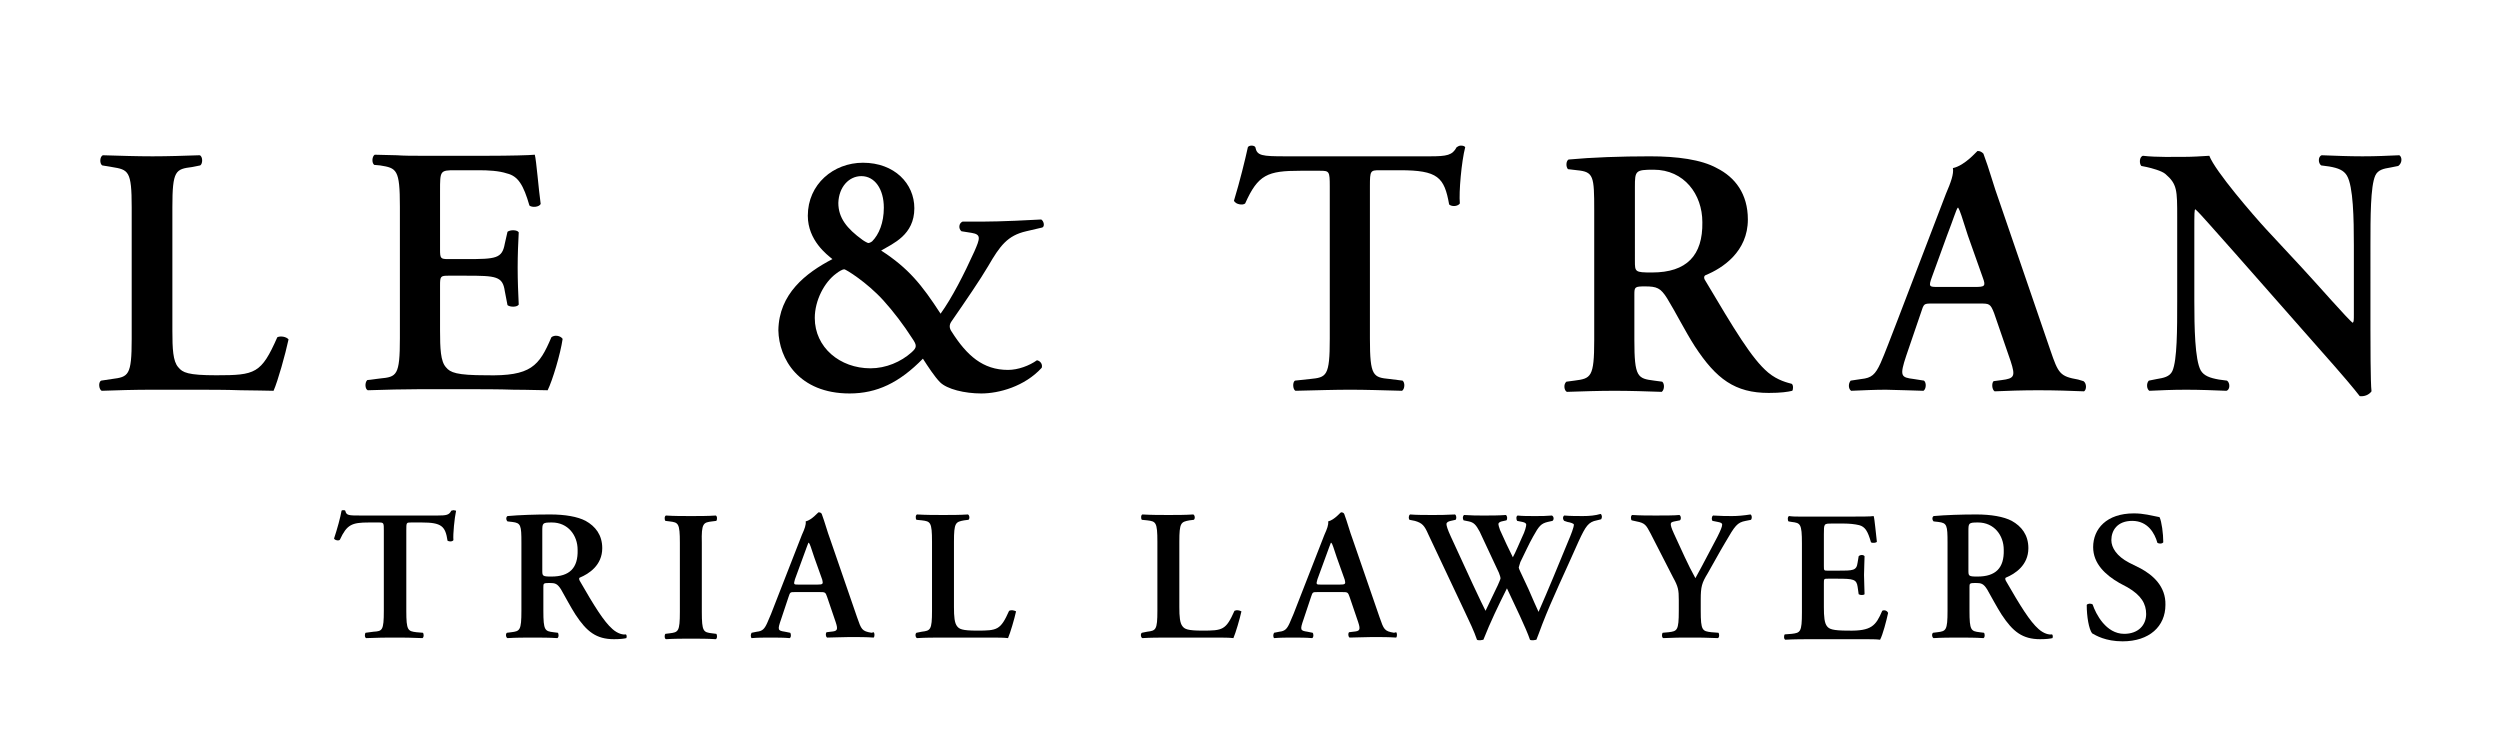
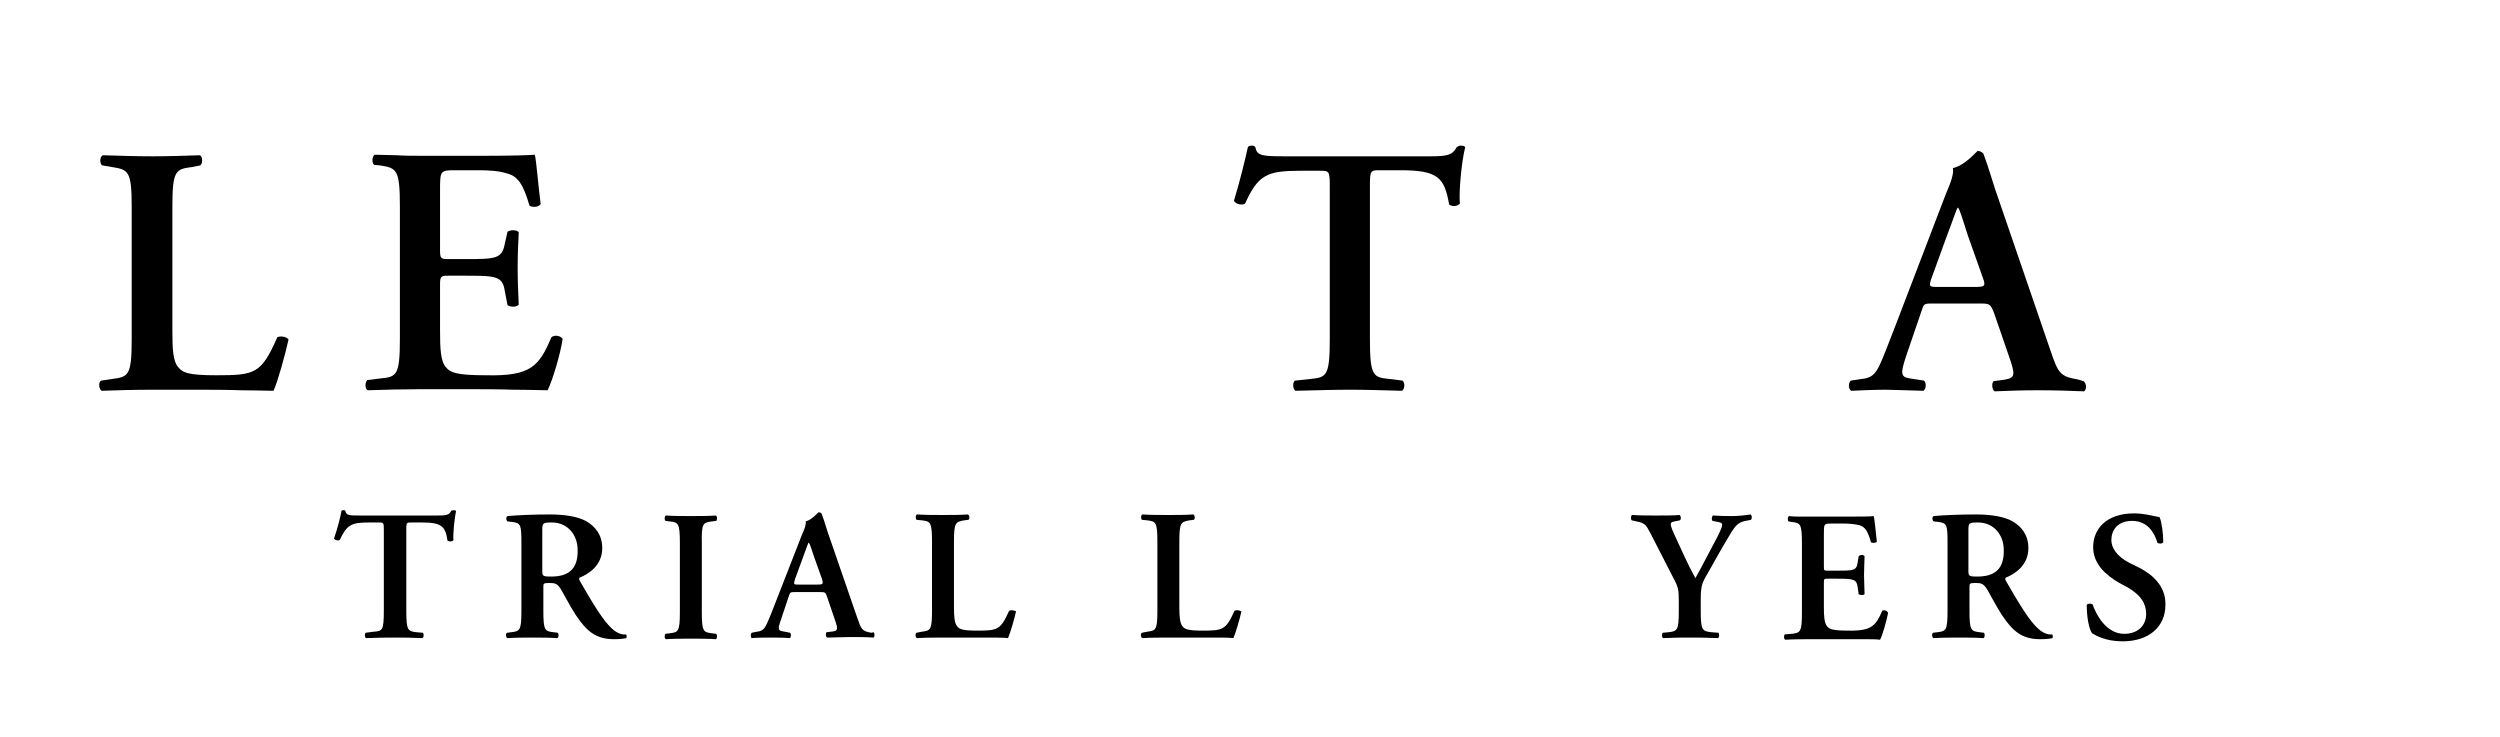
<svg xmlns="http://www.w3.org/2000/svg" version="1.1" id="Livello_1" x="0px" y="0px" viewBox="0 0 467 137.6" style="enable-background:new 0 0 467 137.6;" xml:space="preserve">
  <style type="text/css">
	.st0{fill:#FFFFFF;}
</style>
  <rect class="st0" width="467" height="137.6" />
  <g>
    <path d="M399.9,106.2l-2.2-1.1c-2.3-1.2-3.3-2.8-3.3-4.2c0-1.8,1.1-3.6,3.9-3.6c2.9,0,4.2,2.3,4.7,4.1c0.3,0.2,0.9,0.2,1.1-0.1   c0-1.6-0.3-3.9-0.7-4.7c-1.6-0.3-2.9-0.7-4.8-0.7c-5.1,0-7.6,2.9-7.6,6.3c0,3.1,2.3,5.2,4.9,6.7l1.5,0.8c2.6,1.5,3.5,3.1,3.5,5   c0,2.1-1.5,3.7-4.1,3.7c-3.4,0-5.3-3.7-5.9-5.5c-0.3-0.2-0.9-0.2-1.1,0.1c0,2.2,0.4,4.5,1,5.3c0.7,0.4,2.5,1.5,5.7,1.5   c5,0,8-2.8,8-6.8C404.6,109.5,402.1,107.4,399.9,106.2" />
    <path d="M162.8,118.2c-1.8-0.3-1.9-0.6-2.7-2.9l-5-14.5c-0.6-1.6-1-3.2-1.6-4.8c-0.1-0.2-0.3-0.3-0.6-0.3c-0.1,0-1.2,1.4-2.4,1.7   c0.1,0.6-0.2,1.4-0.7,2.5l-4.8,12.3c-0.7,1.9-1.3,3.3-1.7,4.2c-0.5,1.1-0.9,1.5-1.9,1.6l-1,0.2c-0.2,0.3-0.2,0.8,0,1   c1.2-0.1,2.3-0.1,3.4-0.1c1.4,0,2.6,0,3.7,0.1c0.3-0.1,0.3-0.8,0.1-1l-1-0.2c-1.3-0.2-1.4-0.3-0.7-2.3l1.4-4.2   c0.3-0.9,0.3-0.9,1.2-0.9h4.6c1,0,1.1,0,1.4,0.9l1.6,4.7c0.5,1.5,0.3,1.7-0.9,1.8l-0.8,0.1c-0.2,0.2-0.2,0.8,0.1,1   c1.2,0,2.7-0.1,4.2-0.1c1.8,0,3.1,0,4.5,0.1c0.2-0.2,0.2-0.8,0-1L162.8,118.2z M152.7,109.2h-3.6c-0.8,0-0.9,0-0.6-1l1.5-4.1   c0.6-1.6,0.9-2.5,1-2.7h0.1c0.2,0.2,0.4,0.9,1,2.7l1.5,4.2C153.8,109.1,153.7,109.2,152.7,109.2" />
    <path d="M133,97.4l0.8-0.1c0.2-0.2,0.2-0.9-0.1-1c-1.5,0.1-3.1,0.1-4.6,0.1c-1.6,0-3.2,0-4.7-0.1c-0.3,0.1-0.3,0.8-0.1,1l0.8,0.1   c1.6,0.2,1.9,0.3,1.9,4v12.9c0,3.7-0.3,3.8-1.9,4l-0.8,0.1c-0.2,0.2-0.2,0.9,0.1,1c1.5-0.1,3.2-0.1,4.7-0.1c1.5,0,3.1,0,4.6,0.1   c0.3-0.1,0.3-0.8,0.1-1l-0.8-0.1c-1.6-0.2-1.9-0.3-1.9-4v-12.9C131,97.7,131.4,97.6,133,97.4" />
    <path d="M114.4,117.5c-1.6-1.4-3.4-4.3-6.1-9c-0.1-0.2-0.2-0.5,0-0.6c1.7-0.7,4.2-2.3,4.2-5.5c0-2.5-1.3-4.1-3.1-5.1   c-1.5-0.8-3.9-1.2-6.6-1.2c-2.8,0-5.8,0.1-8,0.3c-0.3,0.2-0.3,0.7,0,1l0.9,0.1c1.6,0.2,1.7,0.6,1.7,3.9v12.7c0,3.7-0.3,3.8-1.9,4   l-0.8,0.1c-0.3,0.2-0.2,0.9,0.1,1c1.6-0.1,3.2-0.1,4.7-0.1c1.5,0,3.1,0,4.6,0.1c0.3-0.1,0.3-0.8,0.1-1l-0.8-0.1   c-1.6-0.2-1.9-0.3-1.9-4v-4.4c0-0.7,0-0.8,1.1-0.8c1.1,0,1.5,0.1,2.2,1.2c0.8,1.4,1.8,3.3,2.7,4.7c2.1,3.2,3.9,4.6,7.2,4.6   c1.2,0,1.9-0.1,2.3-0.2c0.1-0.2,0.1-0.6-0.1-0.7C116.4,118.6,115.4,118.4,114.4,117.5 M103,107.7c-1.7,0-1.7-0.1-1.7-1.2v-7.2   c0-1.6,0-1.7,1.8-1.7c3,0,4.8,2.4,4.8,5.1C108,106.1,106.4,107.7,103,107.7" />
    <path d="M84.7,95.3c-0.1,0-0.3,0.1-0.4,0.1c-0.4,0.8-0.9,0.9-2.6,0.9H67.5c-2.4,0-2.8,0-3-0.9c-0.1-0.1-0.2-0.1-0.3-0.1   c-0.2,0-0.3,0-0.4,0.1c-0.2,1.2-0.8,3.4-1.4,5.2c0.1,0.3,0.9,0.5,1.1,0.2c1.3-2.8,2.2-3.2,5.4-3.2h1.9c0.9,0,0.9,0.1,0.9,1.5v15   c0,3.7-0.3,3.8-1.9,3.9l-1.5,0.2c-0.2,0.2-0.2,0.9,0.1,1c2.2-0.1,3.8-0.1,5.4-0.1c1.5,0,3.1,0,5.1,0.1c0.3-0.1,0.3-0.8,0.1-1   l-1.2-0.1c-1.6-0.2-1.9-0.3-1.9-4v-15c0-1.5,0-1.5,0.9-1.5h2c3.7,0,4.4,0.7,4.8,3.4c0.3,0.2,0.9,0.2,1.1-0.1   c-0.1-1.1,0.2-4.1,0.5-5.5C85.1,95.4,84.9,95.3,84.7,95.3" />
    <path d="M351.6,114.1c-1.2,2.8-2,3.8-6.4,3.7c-2.9,0-3.5-0.3-3.9-0.8c-0.5-0.6-0.6-1.8-0.6-3.6v-4.4c0-0.9,0-0.9,0.8-0.9h1.7   c3,0,3.6,0.1,3.8,1.5l0.2,1.4c0.3,0.2,0.9,0.2,1.1,0c0-1.1-0.1-2.3-0.1-3.6c0-1.3,0.1-2.5,0.1-3.5c-0.2-0.3-0.8-0.3-1.1,0l-0.2,1.2   c-0.2,1.5-0.8,1.5-3.8,1.5h-1.7c-0.8,0-0.8,0-0.8-0.9v-5.9c0-2,0-2,1.5-2h2.3c0.9,0,2,0.1,2.8,0.3c1.1,0.3,1.6,1.1,2.2,3.2   c0.3,0.2,1,0.1,1.1-0.1c-0.2-1.5-0.4-4.2-0.6-4.8c-0.5,0.1-2.5,0.1-4.7,0.1h-6.6c-0.8,0-1.6,0-2.3,0c-0.8,0-1.5,0-2.2-0.1   c-0.3,0.1-0.3,0.8-0.1,1l0.6,0.1c1.6,0.2,1.9,0.3,1.9,4v12.9c0,3.7-0.3,3.8-1.9,4l-1.3,0.1c-0.2,0.2-0.2,0.9,0.1,1   c1.6-0.1,3.7-0.1,5.2-0.1h4c2,0,3.8,0,5.2,0c1.5,0,2.6,0,3.3,0.1c0.5-0.9,1.2-3.6,1.5-5C352.5,114,351.9,113.9,351.6,114.1" />
-     <path d="M260.4,118.2c-1.8-0.3-1.9-0.6-2.7-2.9l-5-14.5c-0.6-1.6-1-3.2-1.6-4.8c-0.1-0.2-0.3-0.3-0.6-0.3c-0.1,0-1.2,1.4-2.4,1.7   c0.1,0.6-0.2,1.4-0.7,2.5l-4.8,12.3c-0.7,1.9-1.3,3.3-1.7,4.2c-0.5,1.1-0.9,1.5-1.9,1.6l-1,0.2c-0.2,0.3-0.2,0.8,0,1   c1.2-0.1,2.3-0.1,3.4-0.1c1.4,0,2.6,0,3.7,0.1c0.3-0.1,0.3-0.8,0.1-1l-1-0.2c-1.3-0.2-1.4-0.3-0.7-2.3l1.4-4.2   c0.3-0.9,0.3-0.9,1.2-0.9h4.6c1,0,1.1,0,1.4,0.9l1.6,4.7c0.5,1.5,0.3,1.7-0.9,1.8l-0.8,0.1c-0.2,0.2-0.2,0.8,0.1,1   c1.2,0,2.7-0.1,4.2-0.1c1.8,0,3.1,0,4.5,0.1c0.2-0.2,0.2-0.8,0-1L260.4,118.2z M250.3,109.2h-3.6c-0.8,0-0.9,0-0.6-1l1.5-4.1   c0.6-1.6,0.9-2.5,1-2.7h0.1c0.2,0.2,0.4,0.9,1,2.7l1.5,4.2C251.4,109.1,251.3,109.2,250.3,109.2" />
    <path d="M188.5,114.1c-1.6,3.6-2.2,3.7-6,3.7c-2.8,0-3.3-0.3-3.7-0.8c-0.5-0.6-0.6-1.8-0.6-3.6v-12.2c0-3.6,0.3-3.7,1.9-4l0.8-0.1   c0.3-0.2,0.2-0.9-0.1-1c-1.5,0.1-3.1,0.1-4.6,0.1c-1.6,0-3.2,0-4.9-0.1c-0.3,0.1-0.3,0.8-0.1,1l1,0.1c1.6,0.2,1.9,0.3,1.9,4v12.9   c0,3.6-0.3,3.7-1.9,3.9l-1,0.2c-0.3,0.2-0.2,0.9,0.1,1c1.5-0.1,3.2-0.1,5-0.1h3.6c1.9,0,3.7,0,5.1,0c1.4,0,2.5,0,3.3,0.1   c0.4-0.9,1.2-3.6,1.5-5C189.4,114,188.9,113.9,188.5,114.1" />
    <path d="M323.6,96.4c-1,0-2.1,0-3.6-0.1c-0.3,0.2-0.3,0.8-0.1,1l1,0.2c0.5,0.1,0.8,0.2,0.8,0.5c0,0.4-0.3,1.1-0.9,2.3   c-1.4,2.6-2.6,5-4.1,7.7c-1.4-2.5-2.6-5.3-4-8.3c-0.5-1.1-0.6-1.5-0.6-1.8c0-0.3,0.2-0.4,0.7-0.5l1-0.2c0.3-0.2,0.2-0.9-0.1-1   c-0.8,0.1-2.9,0.1-4.4,0.1c-1.4,0-2.9,0-4.4-0.1c-0.3,0.1-0.3,0.8-0.1,1l0.9,0.2c1.6,0.3,1.8,0.7,2.6,2.2l4.2,8.2   c1,1.8,1.1,2.4,1.1,4.3v2c0,3.7-0.3,3.8-1.9,4l-1.1,0.1c-0.2,0.2-0.2,0.9,0.1,1c1.9-0.1,3.4-0.1,5-0.1c1.5,0,3.1,0,5.2,0.1   c0.3-0.1,0.3-0.8,0.1-1l-1.3-0.1c-1.7-0.2-2-0.3-2-4v-2.1c0-2.4,0.2-3.1,1.3-4.9c1.1-1.9,2.1-3.8,3.3-5.8c1.8-3.1,2.2-3.7,3.8-4   l1-0.2c0.2-0.3,0.2-0.8-0.1-1C325.7,96.3,324.6,96.4,323.6,96.4" />
-     <path d="M295.7,96.4c-1.2,0-2.3,0-3.5-0.1c-0.3,0.2-0.3,0.7,0,1l0.6,0.2c0.6,0.1,1.2,0.3,1.2,0.5c0,0.5-0.5,1.8-1.1,3.2   c-1.8,4.4-3.7,9-5.5,13.1c-0.3-0.6-1.2-2.7-1.9-4.3l-1.5-3.2c-0.2-0.4-0.3-0.7-0.3-0.8c0-0.1,0.2-0.6,0.3-1   c0.8-1.6,1.6-3.4,2.4-4.8c1.1-2,1.5-2.4,2.7-2.7l0.9-0.2c0.3-0.2,0.3-0.8-0.1-1c-1.1,0.1-1.9,0.1-3.2,0.1c-1.3,0-2.3,0-3.2-0.1   c-0.3,0.1-0.3,0.7-0.1,1l1,0.2c0.5,0.1,0.7,0.3,0.7,0.5c0,0.3-0.2,1.2-0.8,2.4c-0.6,1.3-1.1,2.6-1.7,3.7c-0.8-1.6-1.6-3.3-2.4-5.1   c-0.2-0.6-0.3-0.9-0.3-1.1c0-0.2,0.2-0.4,0.6-0.5l0.9-0.2c0.2-0.2,0.2-0.8-0.1-1c-1.4,0.1-2.7,0.1-4.1,0.1c-1.2,0-2.3,0-3.7-0.1   c-0.3,0.2-0.3,0.7-0.1,1l1,0.2c0.9,0.2,1.3,0.6,2,1.9l3.6,7.7c0.2,0.5,0.3,0.9,0.3,1c0,0.2-0.3,0.8-0.5,1.3   c-0.9,1.8-1.6,3.4-2.3,4.8c-0.3-0.6-1.2-2.4-2.4-5l-4.1-8.9c-0.6-1.3-0.8-2-0.8-2.3c0-0.3,0.3-0.5,0.8-0.6l0.9-0.2   c0.2-0.2,0.2-0.8-0.1-1c-1.7,0.1-3,0.1-4.2,0.1c-1.5,0-2.9,0-4.2-0.1c-0.3,0.2-0.3,0.8-0.1,1l1,0.2c1.4,0.4,1.8,0.9,2.5,2.5   l6.7,14.2c1,2.1,1.9,4,2.4,5.5c0.1,0.1,0.4,0.1,0.6,0.1c0.2,0,0.5-0.1,0.6-0.1c1.3-3.3,2.8-6.4,4.4-9.6c1.4,3,3.6,7.5,4.3,9.6   c0.1,0.1,0.4,0.1,0.6,0.1c0.2,0,0.5-0.1,0.6-0.1c0.3-0.7,0.6-1.6,1.1-2.9c1.9-4.9,4.2-9.6,6.8-15.5c1.3-2.8,1.8-3.6,3.4-3.9   l0.8-0.2c0.2-0.3,0.2-0.8-0.1-1C298,96.3,296.9,96.4,295.7,96.4" />
    <path d="M380.8,117.5c-1.6-1.4-3.4-4.3-6.1-9c-0.1-0.2-0.2-0.5,0-0.6c1.7-0.7,4.2-2.3,4.2-5.5c0-2.5-1.3-4.1-3.1-5.1   c-1.5-0.8-3.9-1.2-6.6-1.2c-2.8,0-5.8,0.1-8,0.3c-0.3,0.2-0.3,0.7,0,1l0.9,0.1c1.6,0.2,1.7,0.6,1.7,3.9v12.7c0,3.7-0.3,3.8-1.9,4   l-0.8,0.1c-0.3,0.2-0.2,0.9,0.1,1c1.6-0.1,3.2-0.1,4.7-0.1c1.5,0,3.1,0,4.6,0.1c0.3-0.1,0.3-0.8,0.1-1l-0.8-0.1   c-1.6-0.2-1.9-0.3-1.9-4v-4.4c0-0.7,0-0.8,1.1-0.8c1.1,0,1.5,0.1,2.2,1.2c0.8,1.4,1.8,3.3,2.7,4.7c2.1,3.2,3.9,4.6,7.2,4.6   c1.2,0,1.9-0.1,2.3-0.2c0.1-0.2,0.1-0.6-0.1-0.7C382.8,118.6,381.8,118.4,380.8,117.5 M369.4,107.7c-1.7,0-1.7-0.1-1.7-1.2v-7.2   c0-1.6,0-1.7,1.8-1.7c3,0,4.8,2.4,4.8,5.1C374.4,106.1,372.8,107.7,369.4,107.7" />
    <path d="M230.6,114.1c-1.6,3.6-2.2,3.7-6,3.7c-2.8,0-3.3-0.3-3.7-0.8c-0.5-0.6-0.6-1.8-0.6-3.6v-12.2c0-3.6,0.3-3.7,1.9-4l0.8-0.1   c0.3-0.2,0.2-0.9-0.1-1c-1.5,0.1-3.1,0.1-4.6,0.1c-1.6,0-3.2,0-4.9-0.1c-0.3,0.1-0.3,0.8-0.1,1l1,0.1c1.6,0.2,1.9,0.3,1.9,4v12.9   c0,3.6-0.3,3.7-1.9,3.9l-1,0.2c-0.3,0.2-0.2,0.9,0.1,1c1.5-0.1,3.2-0.1,5-0.1h3.6c1.9,0,3.7,0,5.1,0c1.4,0,2.5,0,3.3,0.1   c0.4-0.9,1.2-3.6,1.5-5C231.5,114,231,113.9,230.6,114.1" />
-     <path d="M194.5,41c-1.5,0.1-7.7,0.4-11.1,0.4h-3.6c-0.7,0.3-0.8,1.3-0.2,1.8l1.9,0.3c1.8,0.3,1.6,1,0.5,3.5   c-1.9,4.2-4.2,8.7-6.3,11.6c-3.5-5.4-6-8.5-11.1-11.8c2.2-1.3,6.2-2.9,6.2-7.9c0-4.6-3.7-8.5-9.6-8.5c-5.5,0-10.3,4-10.3,9.9   c0,4.6,3.6,7.3,4.6,8.1c-5,2.6-10,6.5-10.1,13.3c0.1,5.3,3.8,11.8,13.3,11.8c5.1,0,9.3-2,13.7-6.5c0.9,1.4,2.2,3.4,3.2,4.4   c1.3,1.3,4.6,2.1,7.7,2.1c3.3,0,8.1-1.3,11.3-4.8c0.2-0.7-0.3-1.3-0.9-1.4c-1.4,1-3.5,1.8-5.4,1.8c-4.7,0-7.7-2.7-10.5-7.1   c-0.5-0.7-0.5-1.3-0.1-1.9c2.9-4.2,5.3-7.7,6.9-10.4c2.2-3.8,3.6-5.7,7.1-6.5l3-0.7C195.2,42.3,195,41.3,194.5,41 M160.9,32.9   c2.5,0,4.2,2.4,4.2,5.9c0,2.8-0.9,5-2.2,6.3c-0.1,0.1-0.5,0.3-0.7,0.3c-0.1,0-0.7-0.3-1.1-0.6c-2.9-2.1-4.5-4.1-4.5-6.9   C156.7,34.9,158.6,32.9,160.9,32.9 M170.3,65.8c-2,1.8-4.8,3-7.7,3c-5.7,0-10.4-3.9-10.4-9.4c0-3.3,1.8-6.7,4-8.3   c0.5-0.4,1.2-0.8,1.5-0.8c0.3,0,4.2,2.4,7.3,5.8c1.9,2.1,3.8,4.6,5.4,7.1C171.3,64.5,171.3,64.9,170.3,65.8" />
    <path d="M51.8,63c-3,6.8-4.1,7.1-11.4,7.1c-5.3,0-6.3-0.5-7.1-1.5c-1-1.1-1.1-3.5-1.1-6.8V38.7c0-6.9,0.6-7.1,3.7-7.5l1.5-0.3   c0.5-0.3,0.5-1.7-0.1-1.9c-2.9,0.1-5.9,0.2-8.8,0.2c-3,0-6-0.1-9.3-0.2c-0.6,0.3-0.6,1.6-0.1,1.9l1.8,0.3c3.1,0.5,3.7,0.7,3.7,7.5   v24.6c0,6.9-0.6,7.1-3.7,7.5l-2,0.3c-0.6,0.3-0.4,1.7,0.1,1.9c2.8-0.1,6.1-0.2,9.4-0.2h6.9c3.7,0,7,0,9.6,0.1   c2.7,0,4.8,0.1,6.2,0.1c0.8-1.8,2.2-6.8,2.8-9.6C53.5,62.9,52.4,62.7,51.8,63" />
    <path d="M103,63c-2.3,5.4-3.8,7.3-12.2,7.1c-5.5,0-6.7-0.5-7.5-1.5c-1-1.1-1.1-3.5-1.1-6.9v-8.4c0-1.7,0.1-1.8,1.6-1.8H87   c5.7,0,6.9,0.1,7.3,2.9l0.5,2.6c0.5,0.4,1.8,0.4,2.1-0.1c-0.1-2.1-0.2-4.4-0.2-6.9c0-2.4,0.1-4.8,0.2-6.6c-0.3-0.5-1.6-0.5-2.1-0.1   l-0.5,2.2c-0.5,2.8-1.6,2.9-7.3,2.9h-3.2c-1.5,0-1.6-0.1-1.6-1.8V35.7c0-3.8,0-3.9,2.8-3.9h4.4c1.8,0,3.8,0.1,5.3,0.6   c2.1,0.5,3.1,2.2,4.2,6c0.5,0.4,1.8,0.3,2.1-0.3c-0.4-2.8-0.8-8.1-1.1-9.2c-0.9,0.1-4.7,0.2-8.9,0.2H78.5c-1.5,0-3,0-4.4-0.1   c-1.5,0-2.8-0.1-4.1-0.1c-0.5,0.3-0.6,1.5-0.1,1.9l1.1,0.1c3.1,0.5,3.7,0.7,3.7,7.7v24.6c0,7-0.6,7.2-3.7,7.5l-2.4,0.3   c-0.5,0.5-0.4,1.7,0.1,1.9c3-0.1,7-0.2,9.9-0.2H86c3.9,0,7.2,0,10,0.1c2.8,0,4.9,0.1,6.3,0.1c0.9-1.8,2.4-6.8,2.8-9.6   C104.7,62.7,103.6,62.5,103,63" />
-     <path d="M448.2,29c-2.4,0.1-4.1,0.2-6.9,0.2c-2.6,0-5-0.1-7.6-0.2c-0.7,0.2-0.7,1.5-0.1,1.9l1.5,0.2c1.7,0.3,2.7,0.7,3.3,1.7   c1.2,2,1.3,8.1,1.3,13v12.9c0,1.1,0,1.4-0.2,1.6c-0.7-0.4-6.8-7.4-9.6-10.4l-6.6-7.1c-2.3-2.5-9.5-10.8-10.6-13.7   c-1.6,0.1-3.2,0.2-4.6,0.2c-1.7,0-5.3,0.1-7.8-0.2c-0.7,0.2-0.7,1.5-0.3,1.9l1,0.2c0.9,0.2,2.8,0.7,3.5,1.3c2.2,1.9,2.2,3,2.2,8.1   v15.7c0,5.2,0,11-0.9,13c-0.5,1.1-1.7,1.3-2.9,1.5l-1.5,0.3c-0.5,0.5-0.4,1.6,0.1,1.9c2.3-0.1,4.1-0.2,6.9-0.2   c2.5,0,5.1,0.1,7.5,0.2c0.7-0.2,0.7-1.5,0.1-1.9l-1.5-0.2c-1.7-0.3-2.8-0.7-3.4-1.7c-1.1-2-1.2-8.1-1.2-13V43.3   c0-3.5,0-4.2,0.2-4.2c1.1,1,3.2,3.5,7.5,8.3l15.5,17.6c4.8,5.4,6.7,7.7,7.7,9c0.8,0.1,1.7-0.2,2.2-0.9c-0.2-1.5-0.2-9.6-0.2-11.6   V45.8c0-5.2,0-11,0.9-13c0.5-1.1,1.6-1.3,2.8-1.5l1.5-0.3C448.8,30.4,448.7,29.3,448.2,29" />
    <path d="M272.9,27.2c-0.3,0-0.5,0.1-0.8,0.3c-0.8,1.5-1.8,1.7-5,1.7h-26.9c-4.5,0-5.4-0.1-5.7-1.7c-0.1-0.2-0.4-0.3-0.7-0.3   c-0.3,0-0.6,0.1-0.7,0.3c-0.5,2.3-1.5,6.4-2.6,10c0.3,0.7,1.7,0.9,2.1,0.5c2.4-5.4,4.2-6.1,10.3-6.1h3.7c1.7,0,1.8,0.1,1.8,2.9   v28.5c0,7-0.6,7.2-3.7,7.5l-2.8,0.3c-0.5,0.3-0.4,1.7,0.1,1.9c4.2-0.1,7.3-0.2,10.2-0.2c2.9,0,5.9,0.1,9.7,0.2   c0.5-0.3,0.6-1.5,0.1-1.9l-2.4-0.3c-3.1-0.3-3.7-0.5-3.7-7.5V34.7c0-2.8,0.1-2.9,1.8-2.9h3.8c7.1,0,8.3,1.3,9.2,6.4   c0.6,0.5,1.7,0.3,2-0.2c-0.2-2.1,0.3-7.8,1-10.5C273.6,27.3,273.3,27.2,272.9,27.2" />
    <path d="M388.2,70.9c-3.4-0.6-3.7-1.1-5.2-5.5l-9.5-27.7c-1.1-3-1.9-6.1-3-9c-0.3-0.3-0.6-0.5-1.1-0.5c-0.1,0-2.3,2.7-4.6,3.2   c0.2,1.1-0.4,2.7-1.3,4.8l-9,23.5c-1.4,3.6-2.4,6.3-3.2,8.1c-1,2.2-1.7,2.8-3.6,3l-2,0.3c-0.5,0.6-0.4,1.6,0.1,1.9   c2.3-0.1,4.4-0.2,6.5-0.2c2.7,0.1,4.9,0.1,7,0.2c0.5-0.3,0.6-1.5,0.1-1.9l-1.9-0.3c-2.4-0.3-2.7-0.5-1.4-4.4l2.7-7.9   c0.6-1.8,0.5-1.8,2.2-1.8h8.8c1.8,0,2,0,2.7,1.8l3.1,9c0.9,2.8,0.7,3.2-1.7,3.5l-1.5,0.2c-0.4,0.4-0.3,1.6,0.2,1.9   c2.3-0.1,5.2-0.2,8.1-0.2c3.4,0,5.9,0.1,8.6,0.2c0.5-0.3,0.5-1.5-0.1-1.9L388.2,70.9z M368.9,53.6H362c-1.6,0-1.8,0-1.1-1.9   l2.8-7.7c1.2-3.1,1.7-4.8,2-5.2h0.1c0.3,0.5,0.7,1.7,1.8,5.2l2.8,7.9C371,53.5,370.7,53.6,368.9,53.6" />
-     <path d="M330.3,69.6c-3.1-2.6-6.4-8.2-11.7-17.1c-0.3-0.4-0.4-0.9,0-1.1c3.2-1.3,7.9-4.4,7.9-10.4c0-4.8-2.4-7.9-5.8-9.6   c-2.9-1.6-7.4-2.2-12.5-2.2c-5.4,0-11,0.2-15.2,0.6c-0.5,0.3-0.5,1.4-0.1,1.8l1.7,0.2c3.1,0.3,3.2,1.1,3.2,7.5v24.2   c0,7-0.6,7.2-3.7,7.6l-1.5,0.2c-0.6,0.5-0.4,1.7,0.1,1.9c3-0.1,6-0.2,8.9-0.2c2.9,0,5.9,0.1,8.8,0.2c0.5-0.3,0.6-1.5,0.1-1.9   l-1.5-0.2c-3.1-0.4-3.7-0.6-3.7-7.6v-8.5c0-1.4,0.1-1.5,2-1.5c2.2,0,2.9,0.3,4.1,2.2c1.6,2.6,3.4,6.2,5.2,9c4,6.1,7.5,8.7,13.8,8.7   c2.3,0,3.6-0.2,4.4-0.4c0.2-0.3,0.2-1.1-0.1-1.3C334,71.5,332.1,71.1,330.3,69.6 M308.6,50.9c-3.2,0-3.2-0.1-3.2-2.2V34.9   c0-3,0.1-3.2,3.5-3.2c5.7,0,9.1,4.6,9.1,9.8C318.1,47.7,315.1,50.9,308.6,50.9" />
  </g>
</svg>